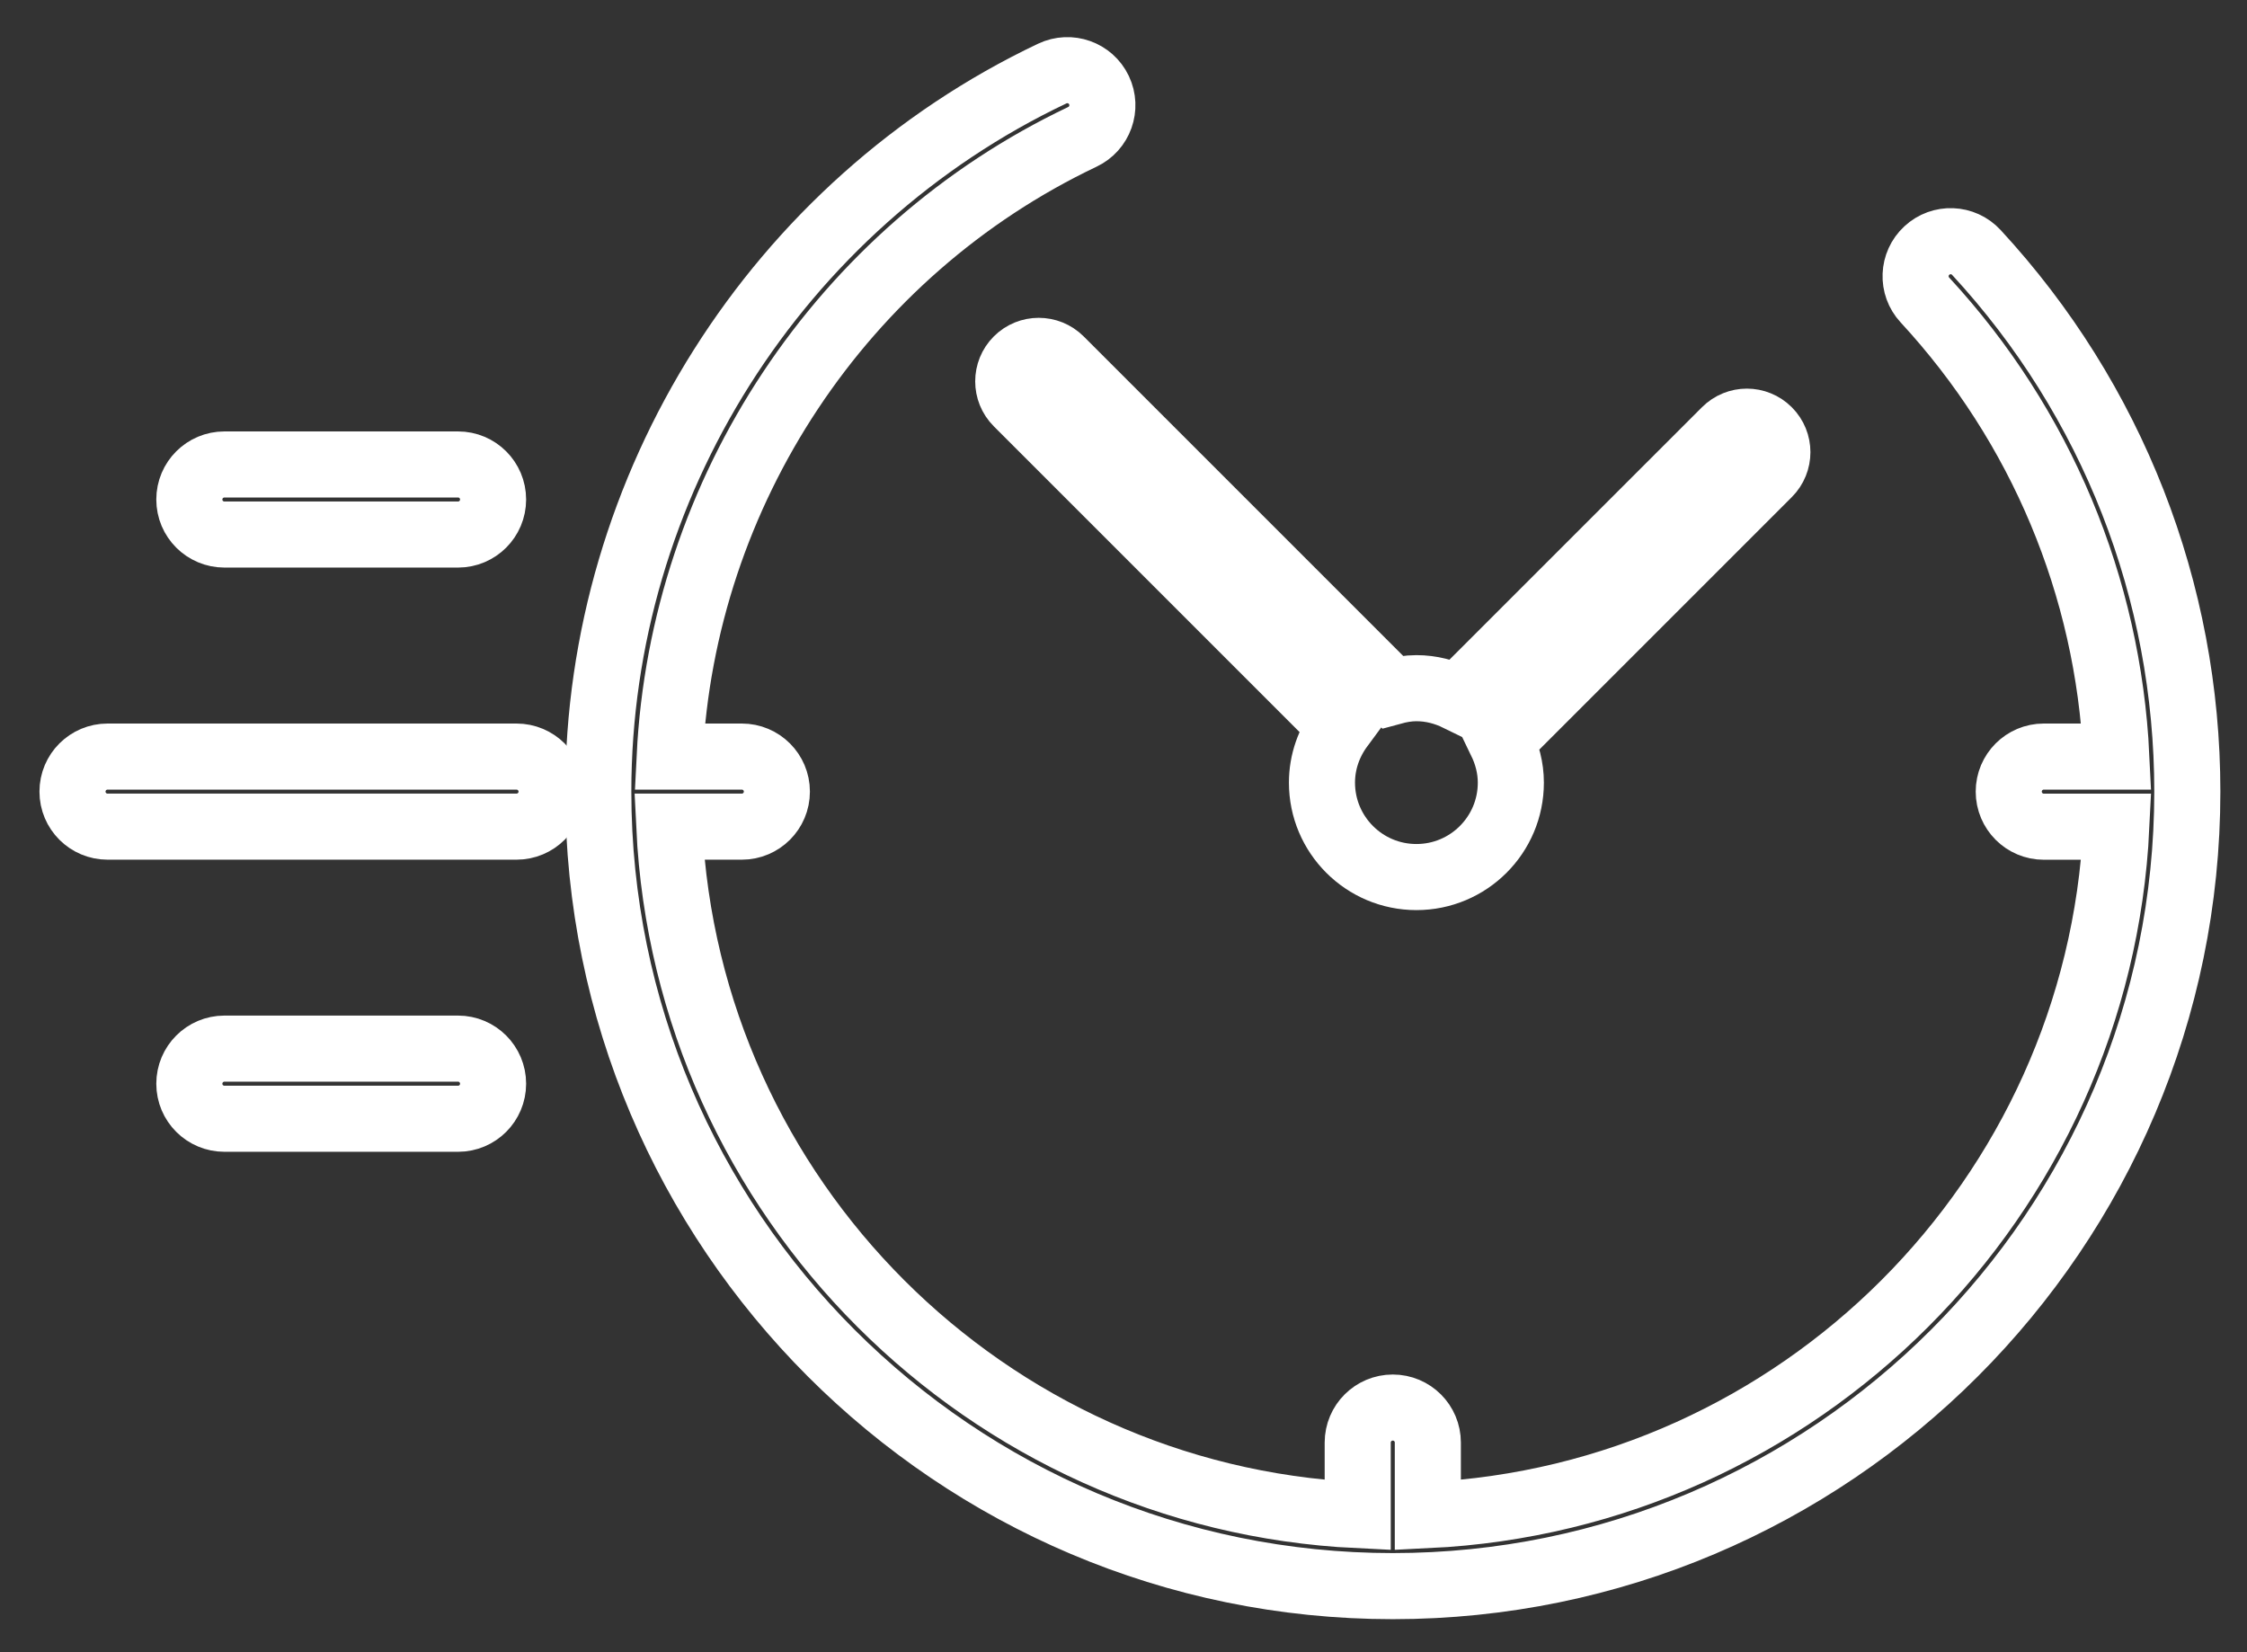
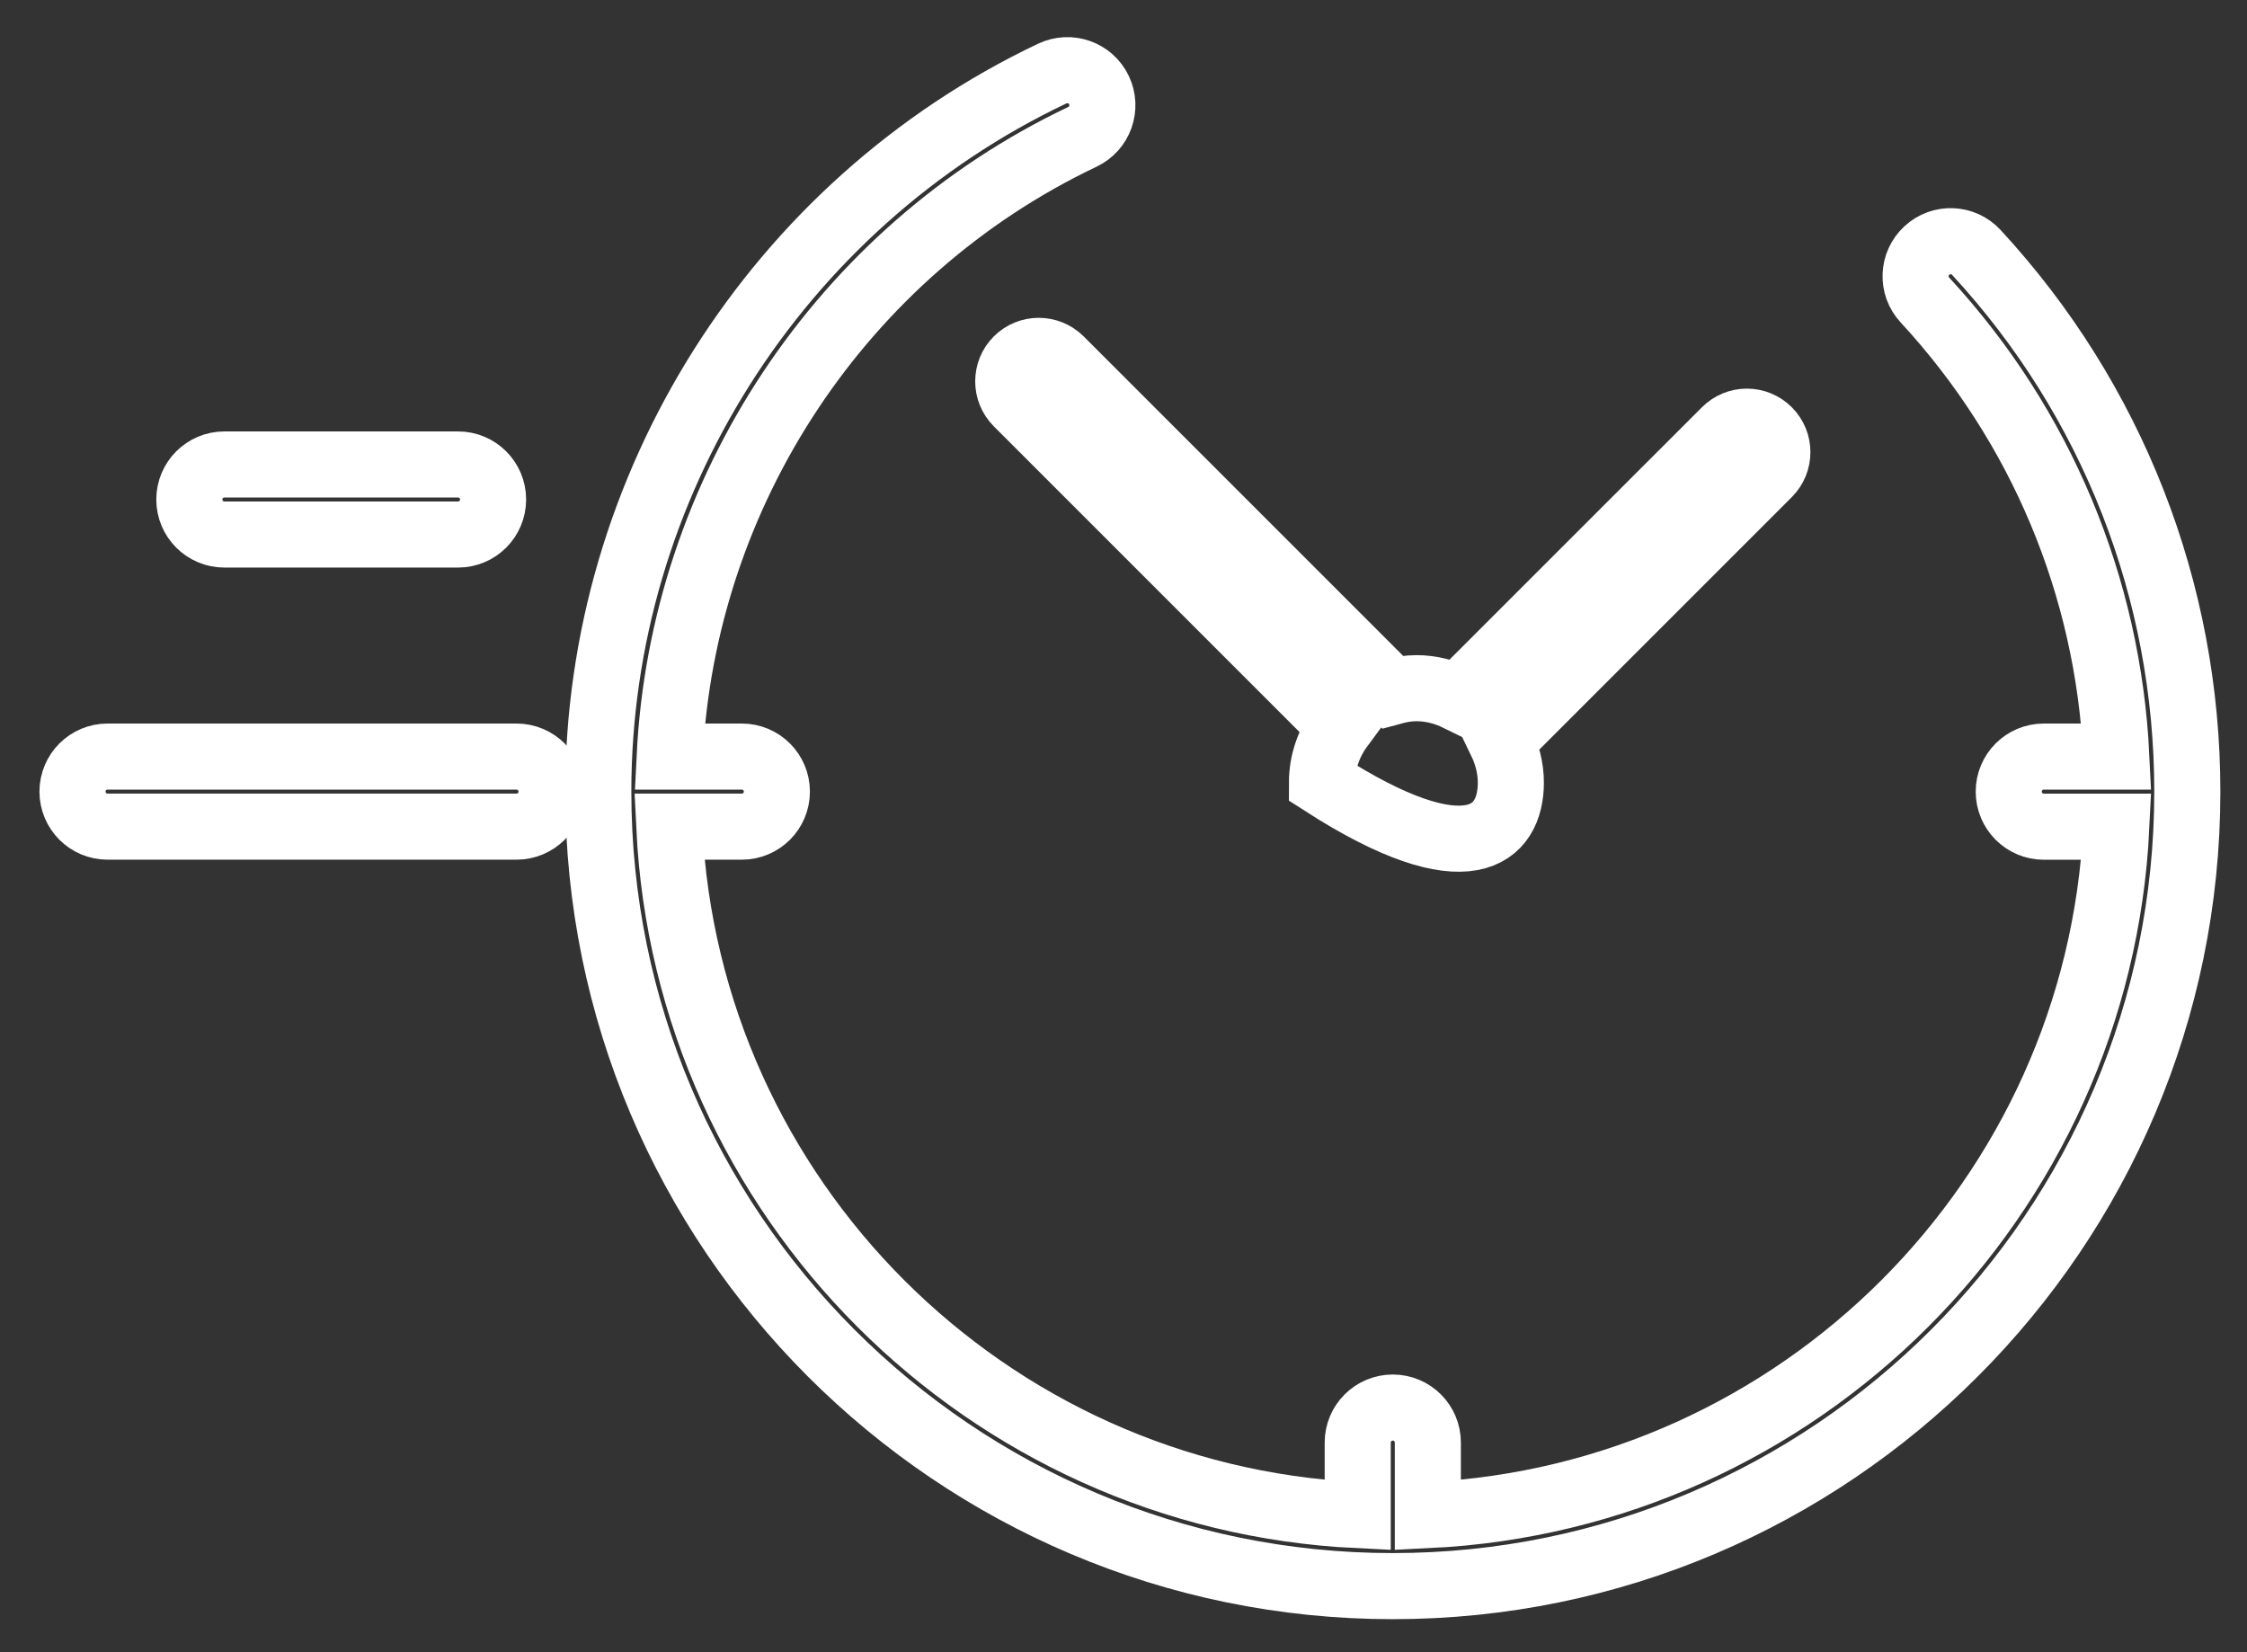
<svg xmlns="http://www.w3.org/2000/svg" width="34" height="25" viewBox="0 0 34 25" fill="none">
  <rect x="0" y="0" width="34" height="25" fill="#333333" stroke="none" />
  <path d="M29.905 3.82C29.707 3.605 29.371 3.591 29.156 3.791C28.941 3.989 28.927 4.325 29.127 4.54C30.883 6.44 31.9 8.876 32.023 11.448H30.925C30.632 11.448 30.395 11.685 30.395 11.978C30.395 12.271 30.632 12.509 30.925 12.509H32.023C31.753 18.131 27.228 22.656 21.605 22.926V21.828C21.605 21.535 21.368 21.298 21.075 21.298C20.782 21.298 20.544 21.535 20.544 21.828V22.926C14.922 22.656 10.396 18.131 10.127 12.508H11.225C11.518 12.508 11.755 12.271 11.755 11.978C11.755 11.685 11.518 11.448 11.225 11.448H10.133C10.33 7.444 12.733 3.803 16.377 2.071C16.642 1.946 16.755 1.629 16.629 1.364C16.503 1.099 16.187 0.988 15.922 1.113C11.749 3.095 9.053 7.36 9.053 11.978C9.053 18.607 14.446 24 21.075 24C27.704 24 33.097 18.607 33.097 11.978C33.097 8.944 31.963 6.047 29.905 3.82Z" stroke="white" />
-   <path d="M21.067 10.467L16.044 5.444C15.863 5.264 15.571 5.264 15.391 5.444C15.211 5.624 15.211 5.917 15.391 6.097L20.288 10.994C20.112 11.232 20.003 11.523 20.003 11.842C20.003 12.631 20.643 13.271 21.432 13.271C22.221 13.271 22.861 12.632 22.861 11.842C22.861 11.617 22.803 11.406 22.711 11.216L26.759 7.168C26.939 6.988 26.939 6.696 26.759 6.516C26.578 6.335 26.287 6.335 26.106 6.516L22.058 10.563C21.868 10.47 21.658 10.413 21.432 10.413C21.305 10.413 21.184 10.435 21.067 10.467Z" stroke="white" />
+   <path d="M21.067 10.467L16.044 5.444C15.863 5.264 15.571 5.264 15.391 5.444C15.211 5.624 15.211 5.917 15.391 6.097L20.288 10.994C20.112 11.232 20.003 11.523 20.003 11.842C22.221 13.271 22.861 12.632 22.861 11.842C22.861 11.617 22.803 11.406 22.711 11.216L26.759 7.168C26.939 6.988 26.939 6.696 26.759 6.516C26.578 6.335 26.287 6.335 26.106 6.516L22.058 10.563C21.868 10.47 21.658 10.413 21.432 10.413C21.305 10.413 21.184 10.435 21.067 10.467Z" stroke="white" />
  <path d="M3.396 8.088H6.931C7.224 8.088 7.461 7.851 7.461 7.558C7.461 7.265 7.224 7.028 6.931 7.028H3.396C3.102 7.028 2.865 7.265 2.865 7.558C2.865 7.851 3.102 8.088 3.396 8.088Z" stroke="white" />
  <path d="M7.815 11.448H1.628C1.334 11.448 1.097 11.685 1.097 11.978C1.097 12.271 1.334 12.508 1.628 12.508H7.815C8.109 12.508 8.346 12.271 8.346 11.978C8.346 11.685 8.109 11.448 7.815 11.448Z" stroke="white" />
-   <path d="M6.931 15.867H3.396C3.102 15.867 2.865 16.105 2.865 16.398C2.865 16.691 3.102 16.928 3.396 16.928H6.931C7.224 16.928 7.461 16.691 7.461 16.398C7.461 16.105 7.224 15.867 6.931 15.867Z" stroke="white" />
</svg>